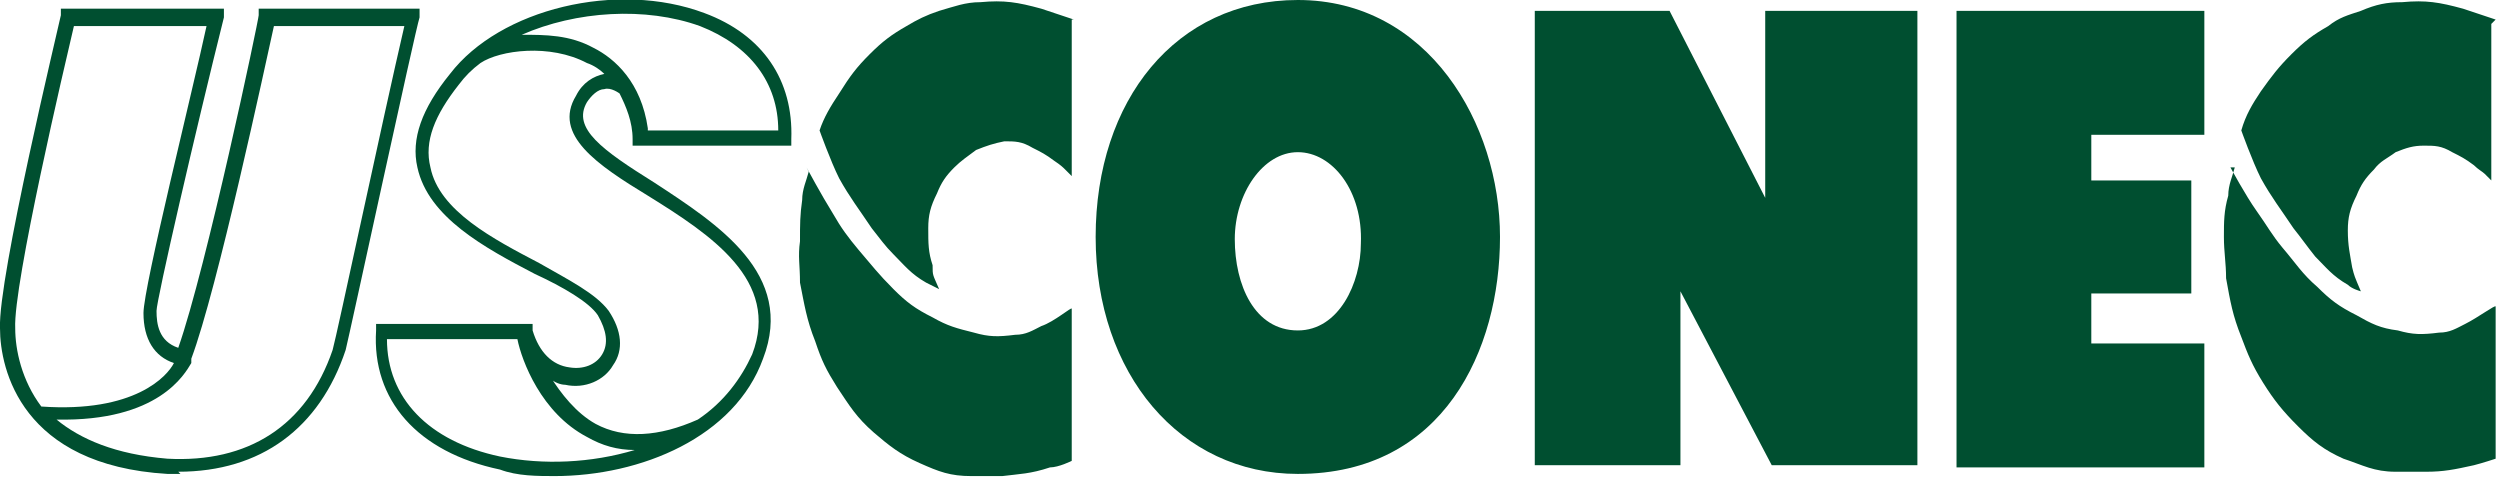
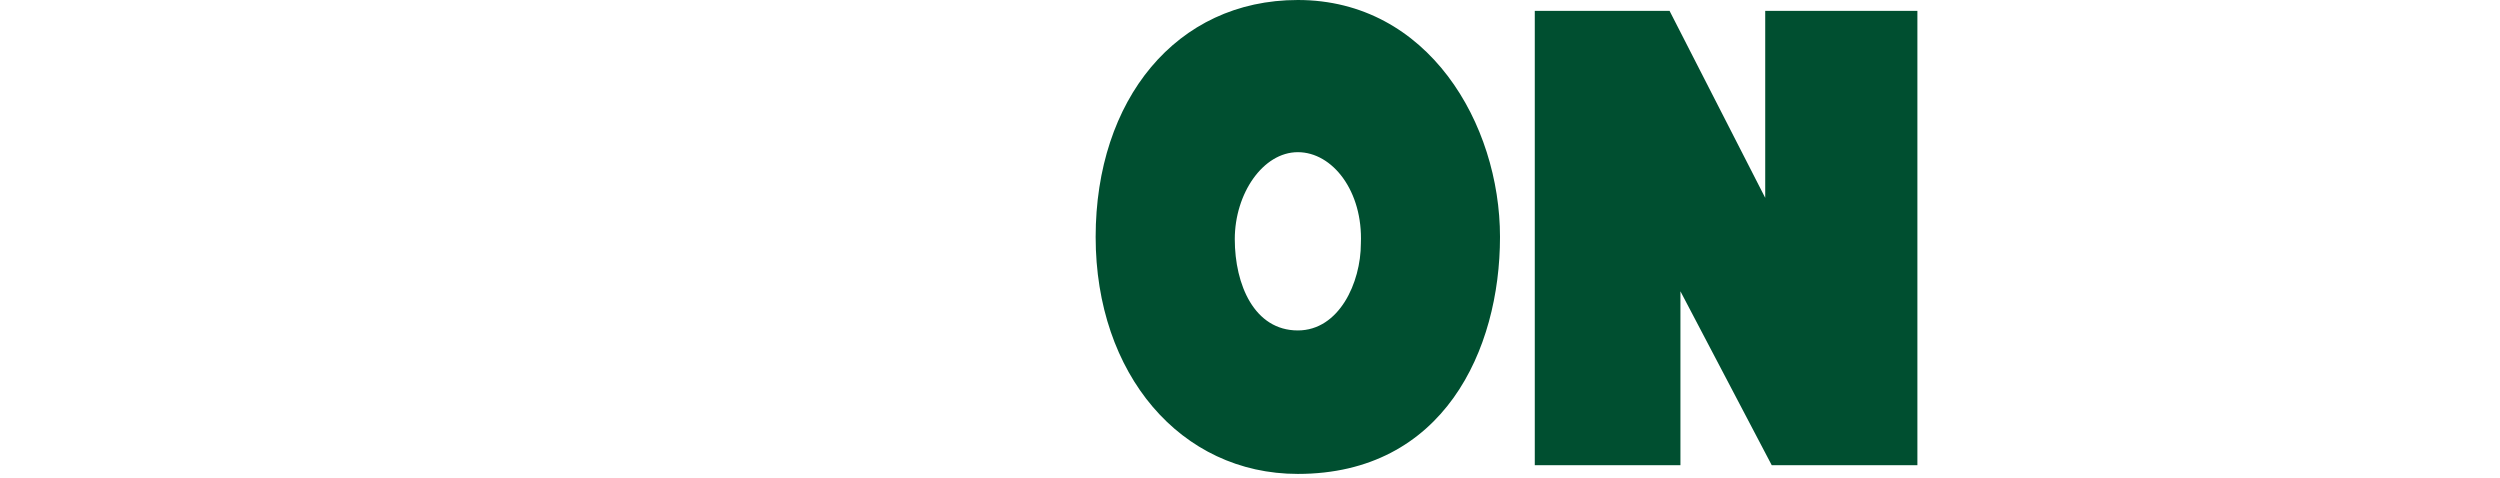
<svg xmlns="http://www.w3.org/2000/svg" id="Layer_1" viewBox="0 0 115 22">
  <defs>
    <style>      .st0 {        fill-rule: evenodd;      }      .st0, .st1 {        fill: #004f30;      }    </style>
  </defs>
-   <path class="st1" d="M25.6,21.9c-.9,0-1.8,0-2.6-.3-3.8-.8-5.9-3.2-5.7-6.4v-.3h7.2v.3c.3,1,.9,1.6,1.7,1.7.6.1,1.2-.1,1.5-.6.3-.5.2-1.1-.2-1.8-.4-.6-1.6-1.3-2.9-1.9-2.3-1.2-4.9-2.6-5.4-4.9-.3-1.3.2-2.7,1.5-4.3C23,.4,28.4-.9,32.4.6c2.7,1,4.1,3.1,4,5.8v.3s-7.3,0-7.3,0v-.3c0-.8-.3-1.5-.6-2.1,0,0-.4-.3-.7-.2-.3,0-.6.3-.8.6-.7,1.2.7,2.2,3.1,3.7,2.9,1.9,6.5,4.2,5,8.1-1.3,3.6-5.6,5.4-9.6,5.4ZM17.8,15.6c0,2.7,1.9,4.7,5.2,5.4,2,.4,4.2.3,6.2-.3-.8,0-1.5-.2-2.2-.6-2.1-1.1-3-3.5-3.2-4.5h-6.1ZM25.3,17.3c.5.8,1.2,1.7,2.1,2.2,1.3.7,2.9.6,4.7-.2,1.2-.8,2-1.9,2.5-3,1.3-3.4-1.9-5.5-4.8-7.3-2.3-1.4-4.4-2.8-3.3-4.6.3-.6.8-.9,1.3-1h0c-.2-.2-.5-.4-.8-.5-1.7-.9-4-.6-4.9,0-.4.3-.7.6-1,1-1.1,1.4-1.6,2.6-1.3,3.8.4,2,2.9,3.3,5,4.4,1.4.8,2.6,1.4,3.2,2.2.6.9.7,1.8.2,2.5-.4.7-1.3,1.1-2.2.9-.2,0-.5-.1-.7-.3ZM29.8,6h6c0-2.2-1.3-3.9-3.6-4.8-2.5-.9-5.7-.7-8.2.4,1.1,0,2.2,0,3.3.6,1,.5,2.2,1.6,2.5,3.7ZM90,.5h11.4v5.7h-5.2v2.1h4.6v5.2h-4.6v2.3h5.2v5.7h-11.4V.5Z" />
  <path class="st0" d="M59.7,0c6,0,9.3,5.7,9.3,10.9s-2.6,10.9-9.3,10.9c-5.4,0-9.3-4.6-9.3-10.9S54.1,0,59.7,0ZM59.7,7c1.6,0,3,1.8,2.9,4.2,0,1.8-1,4-2.9,4-2,0-2.9-2.1-2.9-4.2s1.3-4,2.9-4Z" />
  <path class="st1" d="M70.5.5h6.3l4.4,8.6V.5h7v20.9h-6.7l-4.2-8v8h-6.7V.5Z" />
-   <path class="st0" d="M49.4.9s-.9-.3-1.5-.5c-1.1-.3-1.7-.4-2.8-.3-.7,0-1.2.2-1.9.4-.6.2-1,.4-1.5.7-.7.4-1.1.7-1.7,1.3-.6.6-.9,1-1.4,1.8-.4.6-.7,1.1-.9,1.7,0,0,.5,1.4.9,2.2.5.9.9,1.4,1.5,2.3.4.5.6.8,1,1.2.5.5.8.9,1.5,1.3.2.1.6.3.6.3-.3-.7-.3-.6-.3-1.1-.2-.6-.2-1-.2-1.7,0-.6.1-1,.4-1.6.2-.5.4-.8.8-1.2.3-.3.6-.5,1-.8.5-.2.8-.3,1.3-.4.5,0,.8,0,1.3.3.4.2.6.3,1,.6.3.2.4.3.5.4,0,0,.3.3.3.3,0-4.2,0-7.2,0-7.2ZM37.1,7.7s.7,1.3,1.2,2.1c.4.7.7,1.1,1.2,1.7.6.7.9,1.1,1.6,1.8.6.6,1,.9,1.8,1.3.7.4,1.1.5,1.9.7.7.2,1.1.2,1.9.1.5,0,.8-.2,1.2-.4.6-.2,1.4-.9,1.4-.8,0,1.8,0,5.4,0,7,0,0-.6.3-1,.3-.9.3-1.4.3-2.2.4-.5,0-.9,0-1.4,0-1,0-1.5-.2-2.4-.6-.9-.4-1.4-.8-2.1-1.4-.8-.7-1.1-1.2-1.7-2.1-.5-.8-.7-1.2-1-2.1-.4-1-.5-1.7-.7-2.7,0-.8-.1-1.2,0-1.9,0-.8,0-1.2.1-1.9,0-.5.2-.9.3-1.3ZM114.8.9s-.9-.3-1.5-.5c-1.1-.3-1.7-.4-2.8-.3-.7,0-1.2.1-1.9.4-.6.2-1,.3-1.5.7-.7.4-1.1.7-1.7,1.3-.6.6-.9,1-1.4,1.7-.4.6-.7,1.1-.9,1.8,0,0,.5,1.4.9,2.2.5.9.9,1.4,1.5,2.3.4.5.6.8,1,1.3.5.5.8.9,1.5,1.3.2.2.6.3.6.3-.3-.7-.3-.7-.4-1.1-.1-.6-.2-1-.2-1.7,0-.6.1-1,.4-1.6.2-.5.4-.8.8-1.2.3-.4.6-.5,1-.8.5-.2.8-.3,1.3-.3.5,0,.8,0,1.3.3.4.2.6.3,1,.6.2.2.4.3.5.4,0,0,.3.3.3.3,0-4.2,0-7.2,0-7.2ZM102.6,7.7s.7,1.3,1.2,2c.5.7.7,1.1,1.2,1.7.6.7.9,1.2,1.6,1.8.6.6,1,.9,1.8,1.3.7.4,1.1.6,1.9.7.7.2,1.1.2,1.9.1.5,0,.8-.2,1.2-.4.6-.3,1.4-.9,1.4-.8,0,1.8,0,5.4,0,7,0,0-.6.2-1,.3-.9.2-1.4.3-2.2.3-.6,0-.9,0-1.4,0-1,0-1.5-.3-2.4-.6-.9-.4-1.4-.8-2.1-1.5-.7-.7-1.1-1.2-1.6-2-.5-.8-.7-1.3-1-2.1-.4-1-.5-1.6-.7-2.7,0-.7-.1-1.2-.1-1.9,0-.7,0-1.2.2-1.9,0-.5.2-.9.3-1.3Z" />
-   <path class="st1" d="M8.3,21.8c-.2,0-.4,0-.6,0C1,21.4,0,17,0,15.1-.1,12.8,2.7,1.2,2.8.7v-.3h7.5v.4c-1.3,5.2-3.1,13-3.1,13.5,0,.6.1,1.4,1,1.7,1.3-3.7,3.7-15.1,3.7-15.3v-.3h7.4v.4c-.2.6-3.2,14.5-3.4,15.3h0c-1.2,3.6-3.9,5.6-7.7,5.6ZM2.6,19.3c1.1.9,2.7,1.6,5.1,1.8,3.7.2,6.4-1.5,7.6-5h0c.2-.7,2.3-10.6,3.3-14.9h-6c-.4,1.8-2.6,12.1-3.8,15.3v.2c0,0,0,0,0,0h0c-.3.5-1.5,2.7-6.2,2.6ZM1.9,18.7c4.3.3,5.8-1.4,6.1-2-.9-.3-1.4-1.1-1.4-2.3s2.3-10.4,2.9-13.2H3.4c-.4,1.7-2.8,11.9-2.7,13.9,0,1,.3,2.4,1.2,3.6Z" />
</svg>